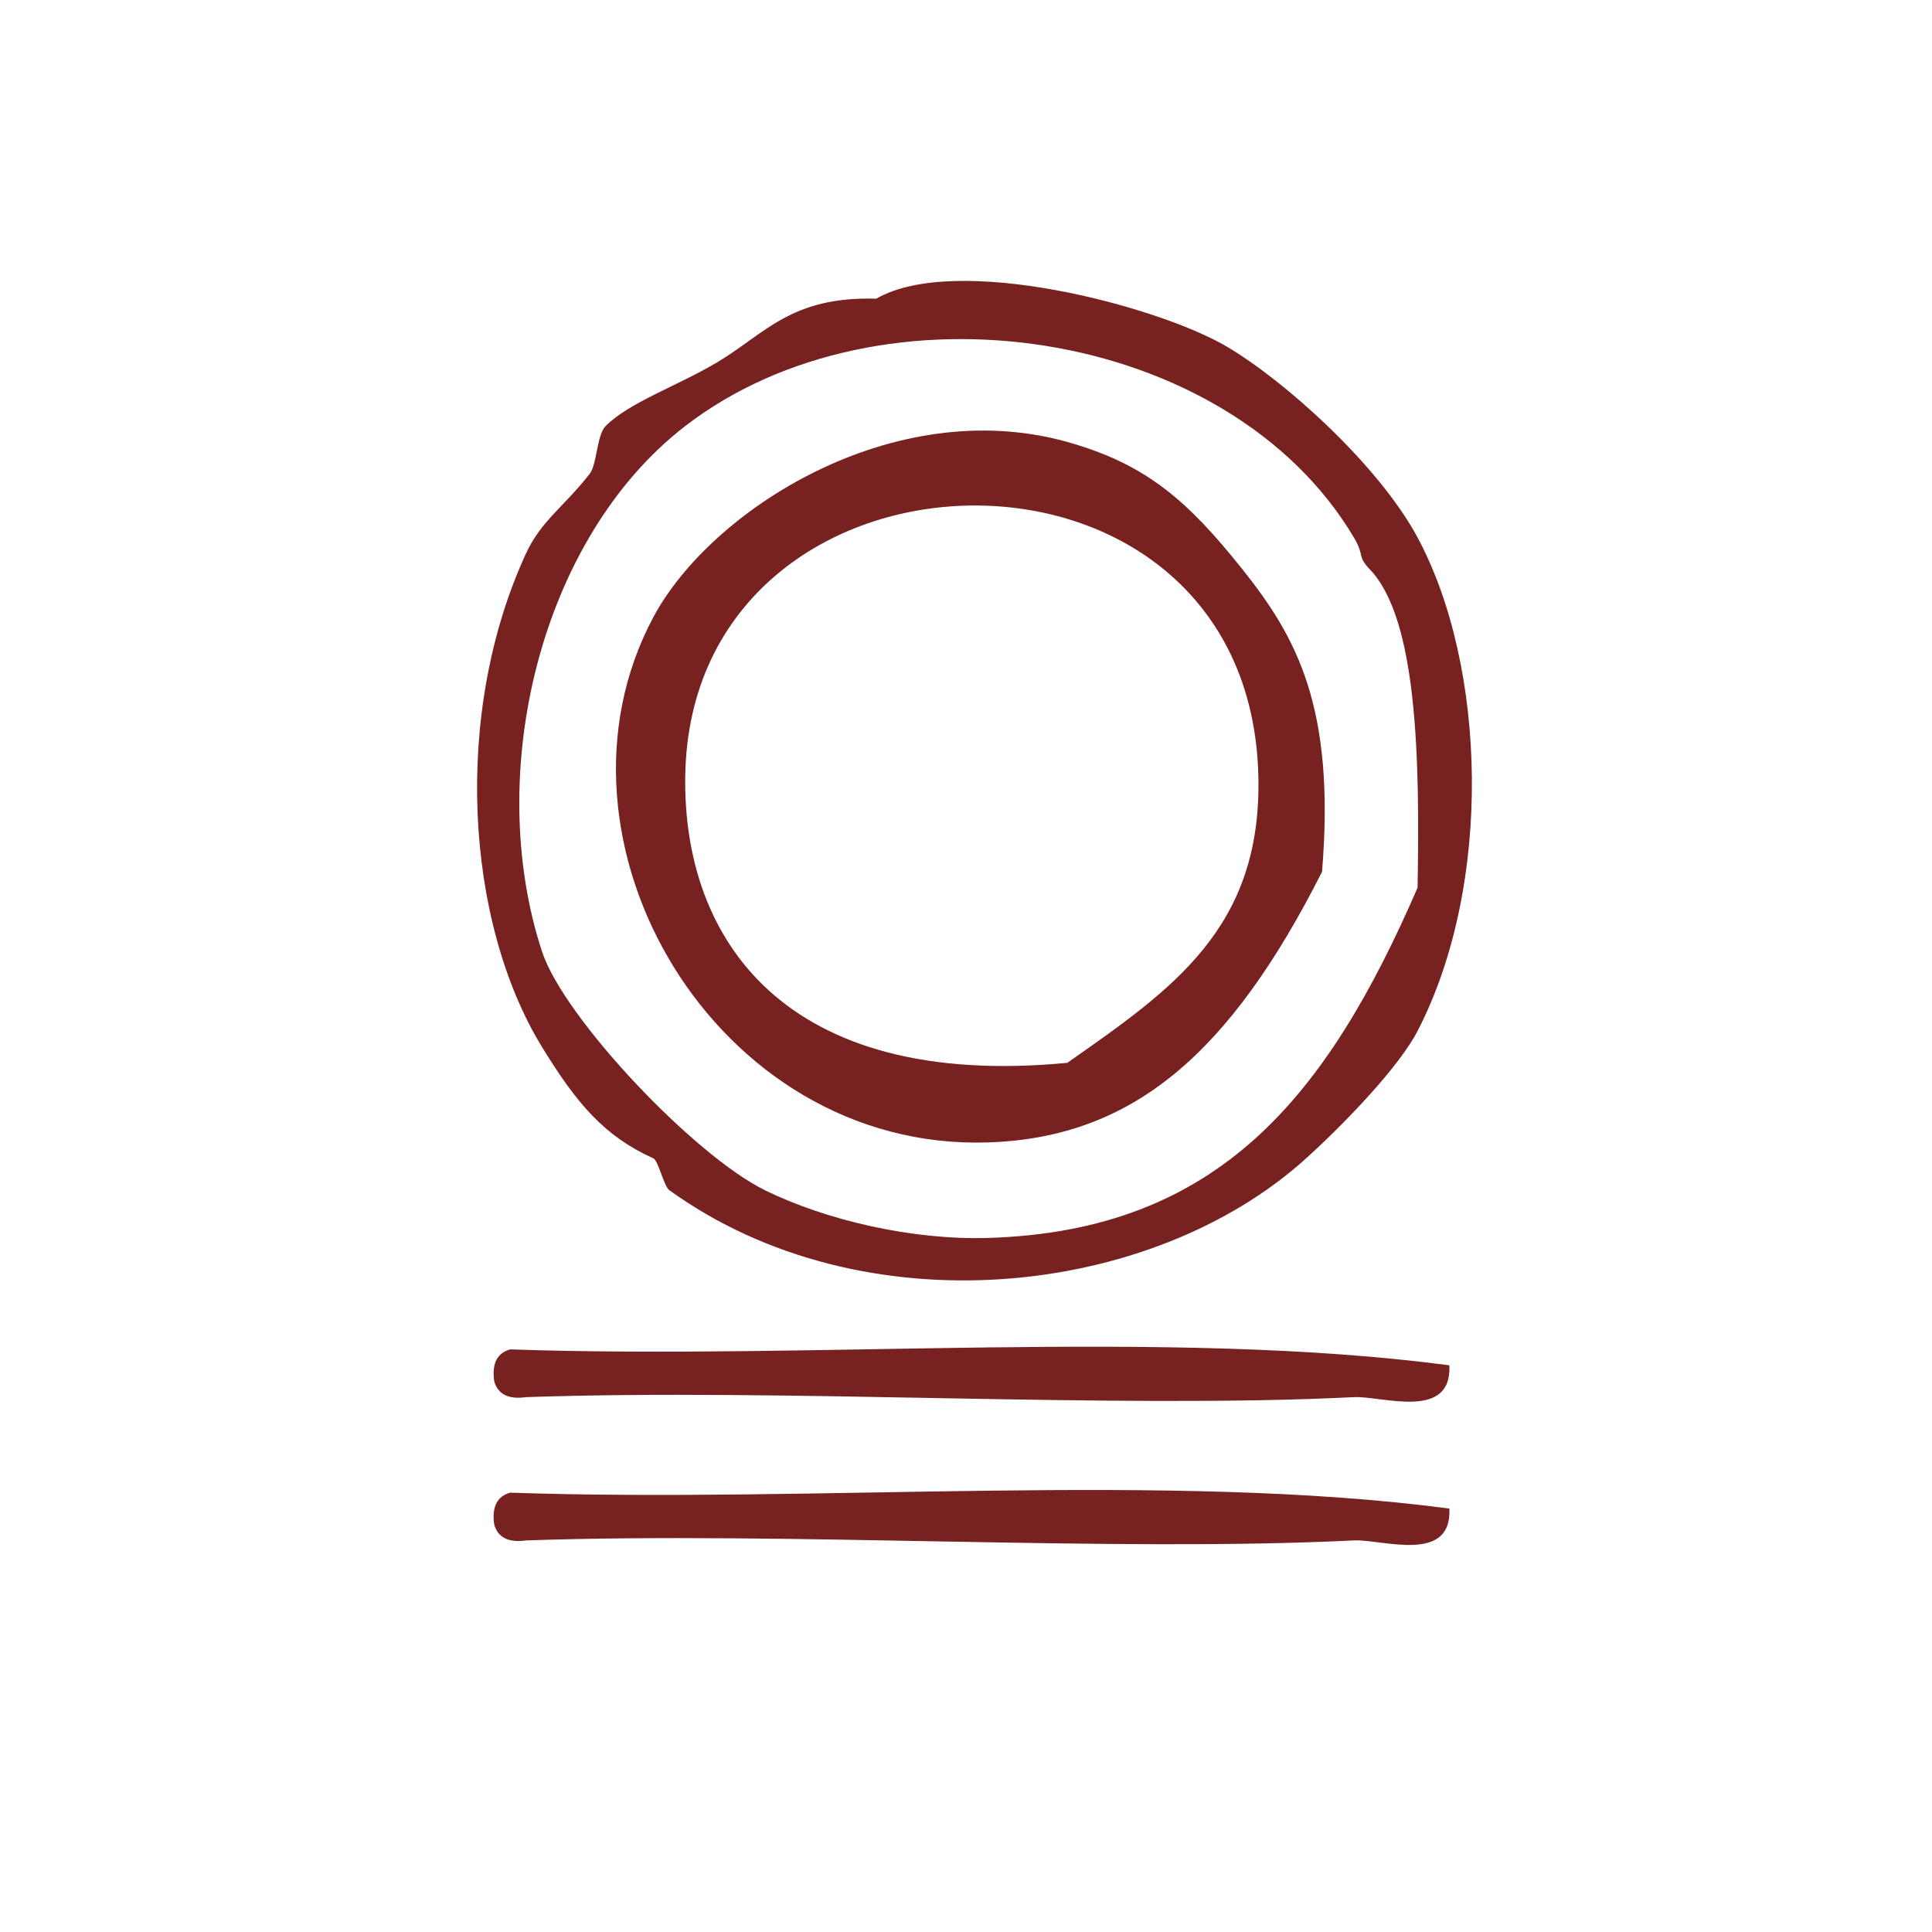
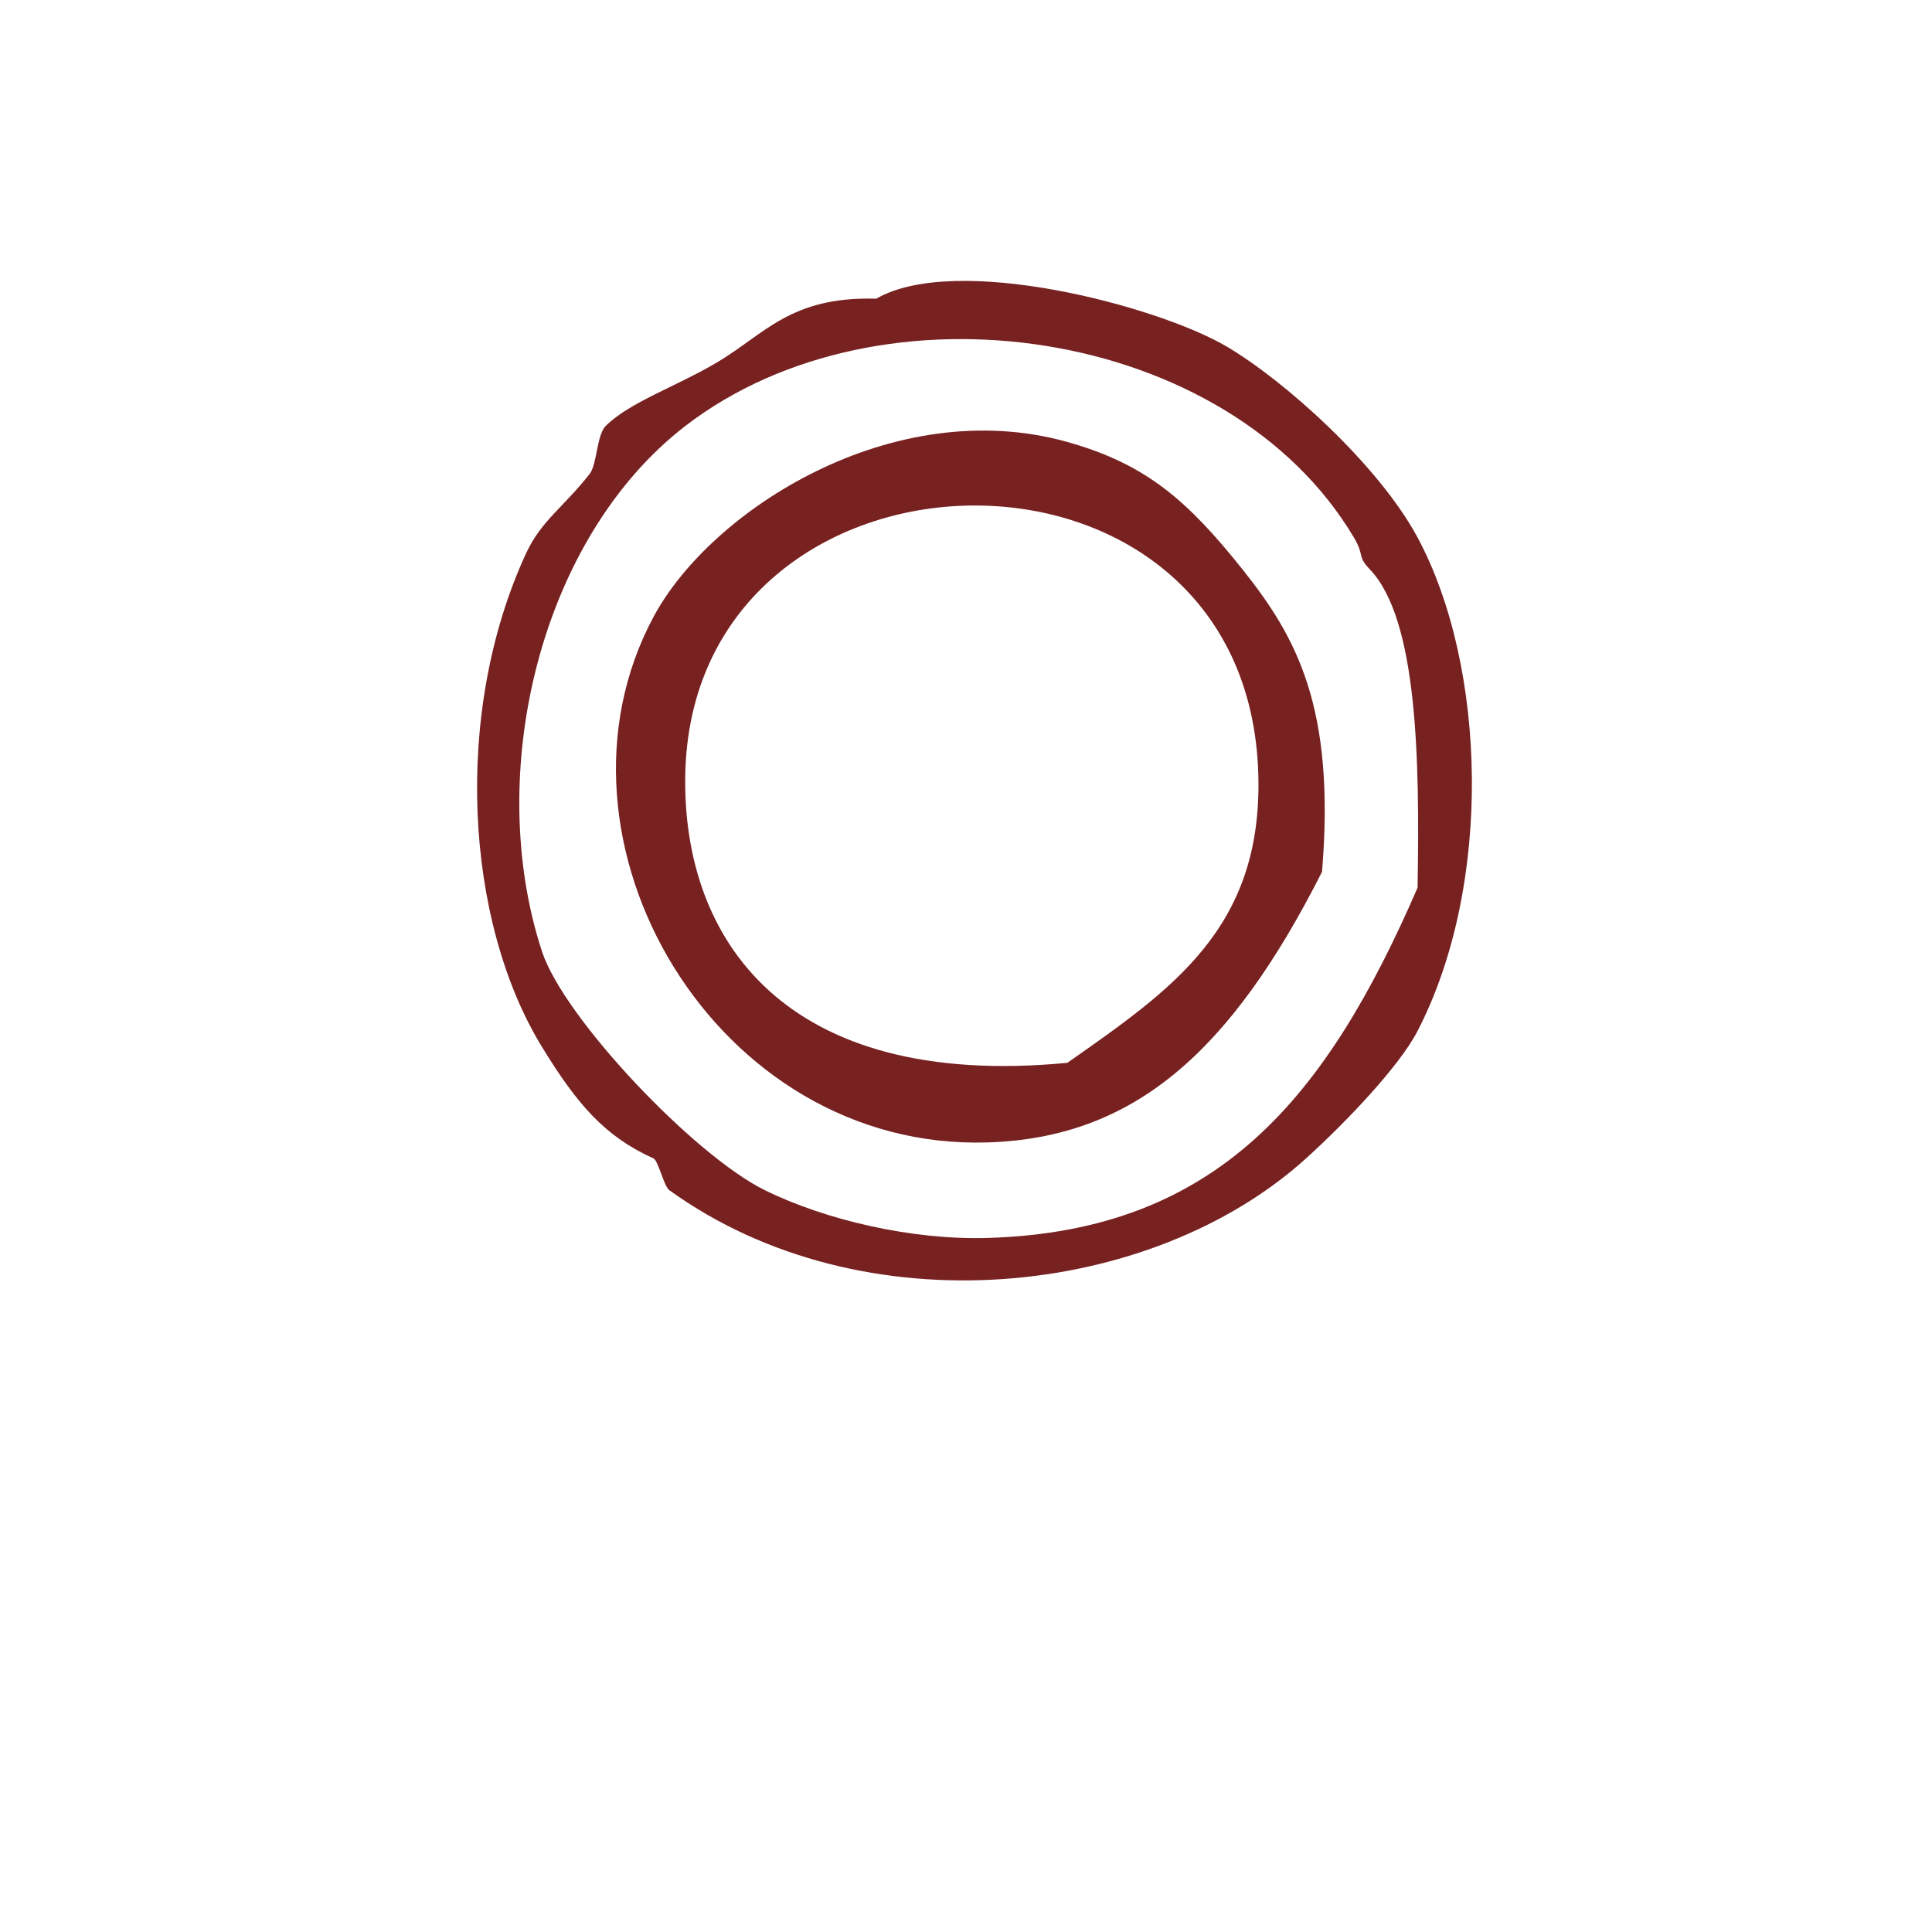
<svg xmlns="http://www.w3.org/2000/svg" xmlns:ns1="http://sodipodi.sourceforge.net/DTD/sodipodi-0.dtd" xmlns:ns2="http://www.inkscape.org/namespaces/inkscape" version="1.1" id="Calque_1" x="0px" y="0px" width="100px" height="100px" viewBox="0 0 100 100" style="enable-background:new 0 0 100 100;" xml:space="preserve" ns1:docname="unideo-26-me.svg" ns2:version="0.92.1 r15371">
  <defs id="defs19" />
  <ns1:namedview pagecolor="#ffffff" bordercolor="#666666" borderopacity="1" objecttolerance="10" gridtolerance="10" guidetolerance="10" ns2:pageopacity="0" ns2:pageshadow="2" ns2:window-width="878" ns2:window-height="645" id="namedview17" showgrid="false" ns2:zoom="2.36" ns2:cx="50" ns2:cy="50" ns2:window-x="669" ns2:window-y="120" ns2:window-maximized="0" ns2:current-layer="Calque_1" />
  <g id="g14" style="fill:#782121" transform="matrix(0.824,0,0,0.824,9.239,6.053)">
    <g id="g12" style="fill:#782121">
      <g id="g10" style="fill:#782121">
        <path d="m 43.831,11.416 c 4.99,-2.885 17.63,0.434 22.001,3 3.645,2.141 9.55,7.442 12,12 4.345,8.083 4.754,21.81 0,31 -1.161,2.245 -4.524,5.757 -7,8 -9.721,8.807 -27.863,10.755 -40.001,2 -0.345,-0.249 -0.691,-1.86 -1,-2 -3.077,-1.387 -4.812,-3.428 -7,-7 -4.825,-7.876 -5.626,-20.98 -1,-31 0.952,-2.061 2.381,-2.922 4,-5 0.461,-0.592 0.44,-2.438 1,-3 1.497,-1.5 4.465,-2.494 7,-4 3.008,-1.784 4.611,-4.155 10,-4 z m 31.001,17 c -0.818,-0.854 -0.302,-0.823 -1,-2 -7.886,-13.27 -29.698,-16.489 -42.001,-7 -9.113,7.031 -12.664,21.811 -9,33 1.368,4.179 9.559,12.815 14,15 3.825,1.881 9.239,3.142 14.001,3 14.497,-0.428 21.312,-8.884 27,-22 0.148,-8.215 -0.021,-16.889 -3,-20 z" id="path2" style="fill:#782121" ns2:connector-curvature="0" />
        <path d="m 71.832,47.416 c -5.781,11.422 -11.878,16.71 -21,17 -17.104,0.544 -28.511,-18.966 -21.001,-33 3.62,-6.765 15.097,-14.053 26.001,-11 4.974,1.394 7.575,3.71 11,8 3.397,4.259 5.85,8.673 5,19 z m -4,-6 c -0.537,-23.143 -35.673,-22.207 -36.001,0 -0.149,10.201 6.182,19.709 24.001,18 6.608,-4.635 12.221,-8.459 12,-18 z" id="path4" style="fill:#782121" ns2:connector-curvature="0" />
-         <path d="m 79.832,78.416 c 0.162,3.504 -4.238,1.912 -6,2 -15.226,0.756 -35.564,-0.566 -52.001,0 -1.163,0.162 -1.778,-0.221 -2,-1 -0.163,-1.162 0.222,-1.778 1,-2 19.335,0.665 41.331,-1.331 59.001,1 z" id="path6" style="fill:#782121" ns2:connector-curvature="0" />
-         <path d="m 79.832,87.416 c 0.162,3.504 -4.238,1.912 -6,2 -15.226,0.756 -35.564,-0.566 -52.001,0 -1.163,0.162 -1.778,-0.221 -2,-1 -0.163,-1.162 0.222,-1.778 1,-2 19.335,0.665 41.331,-1.331 59.001,1 z" id="path8" style="fill:#782121" ns2:connector-curvature="0" />
      </g>
    </g>
  </g>
</svg>